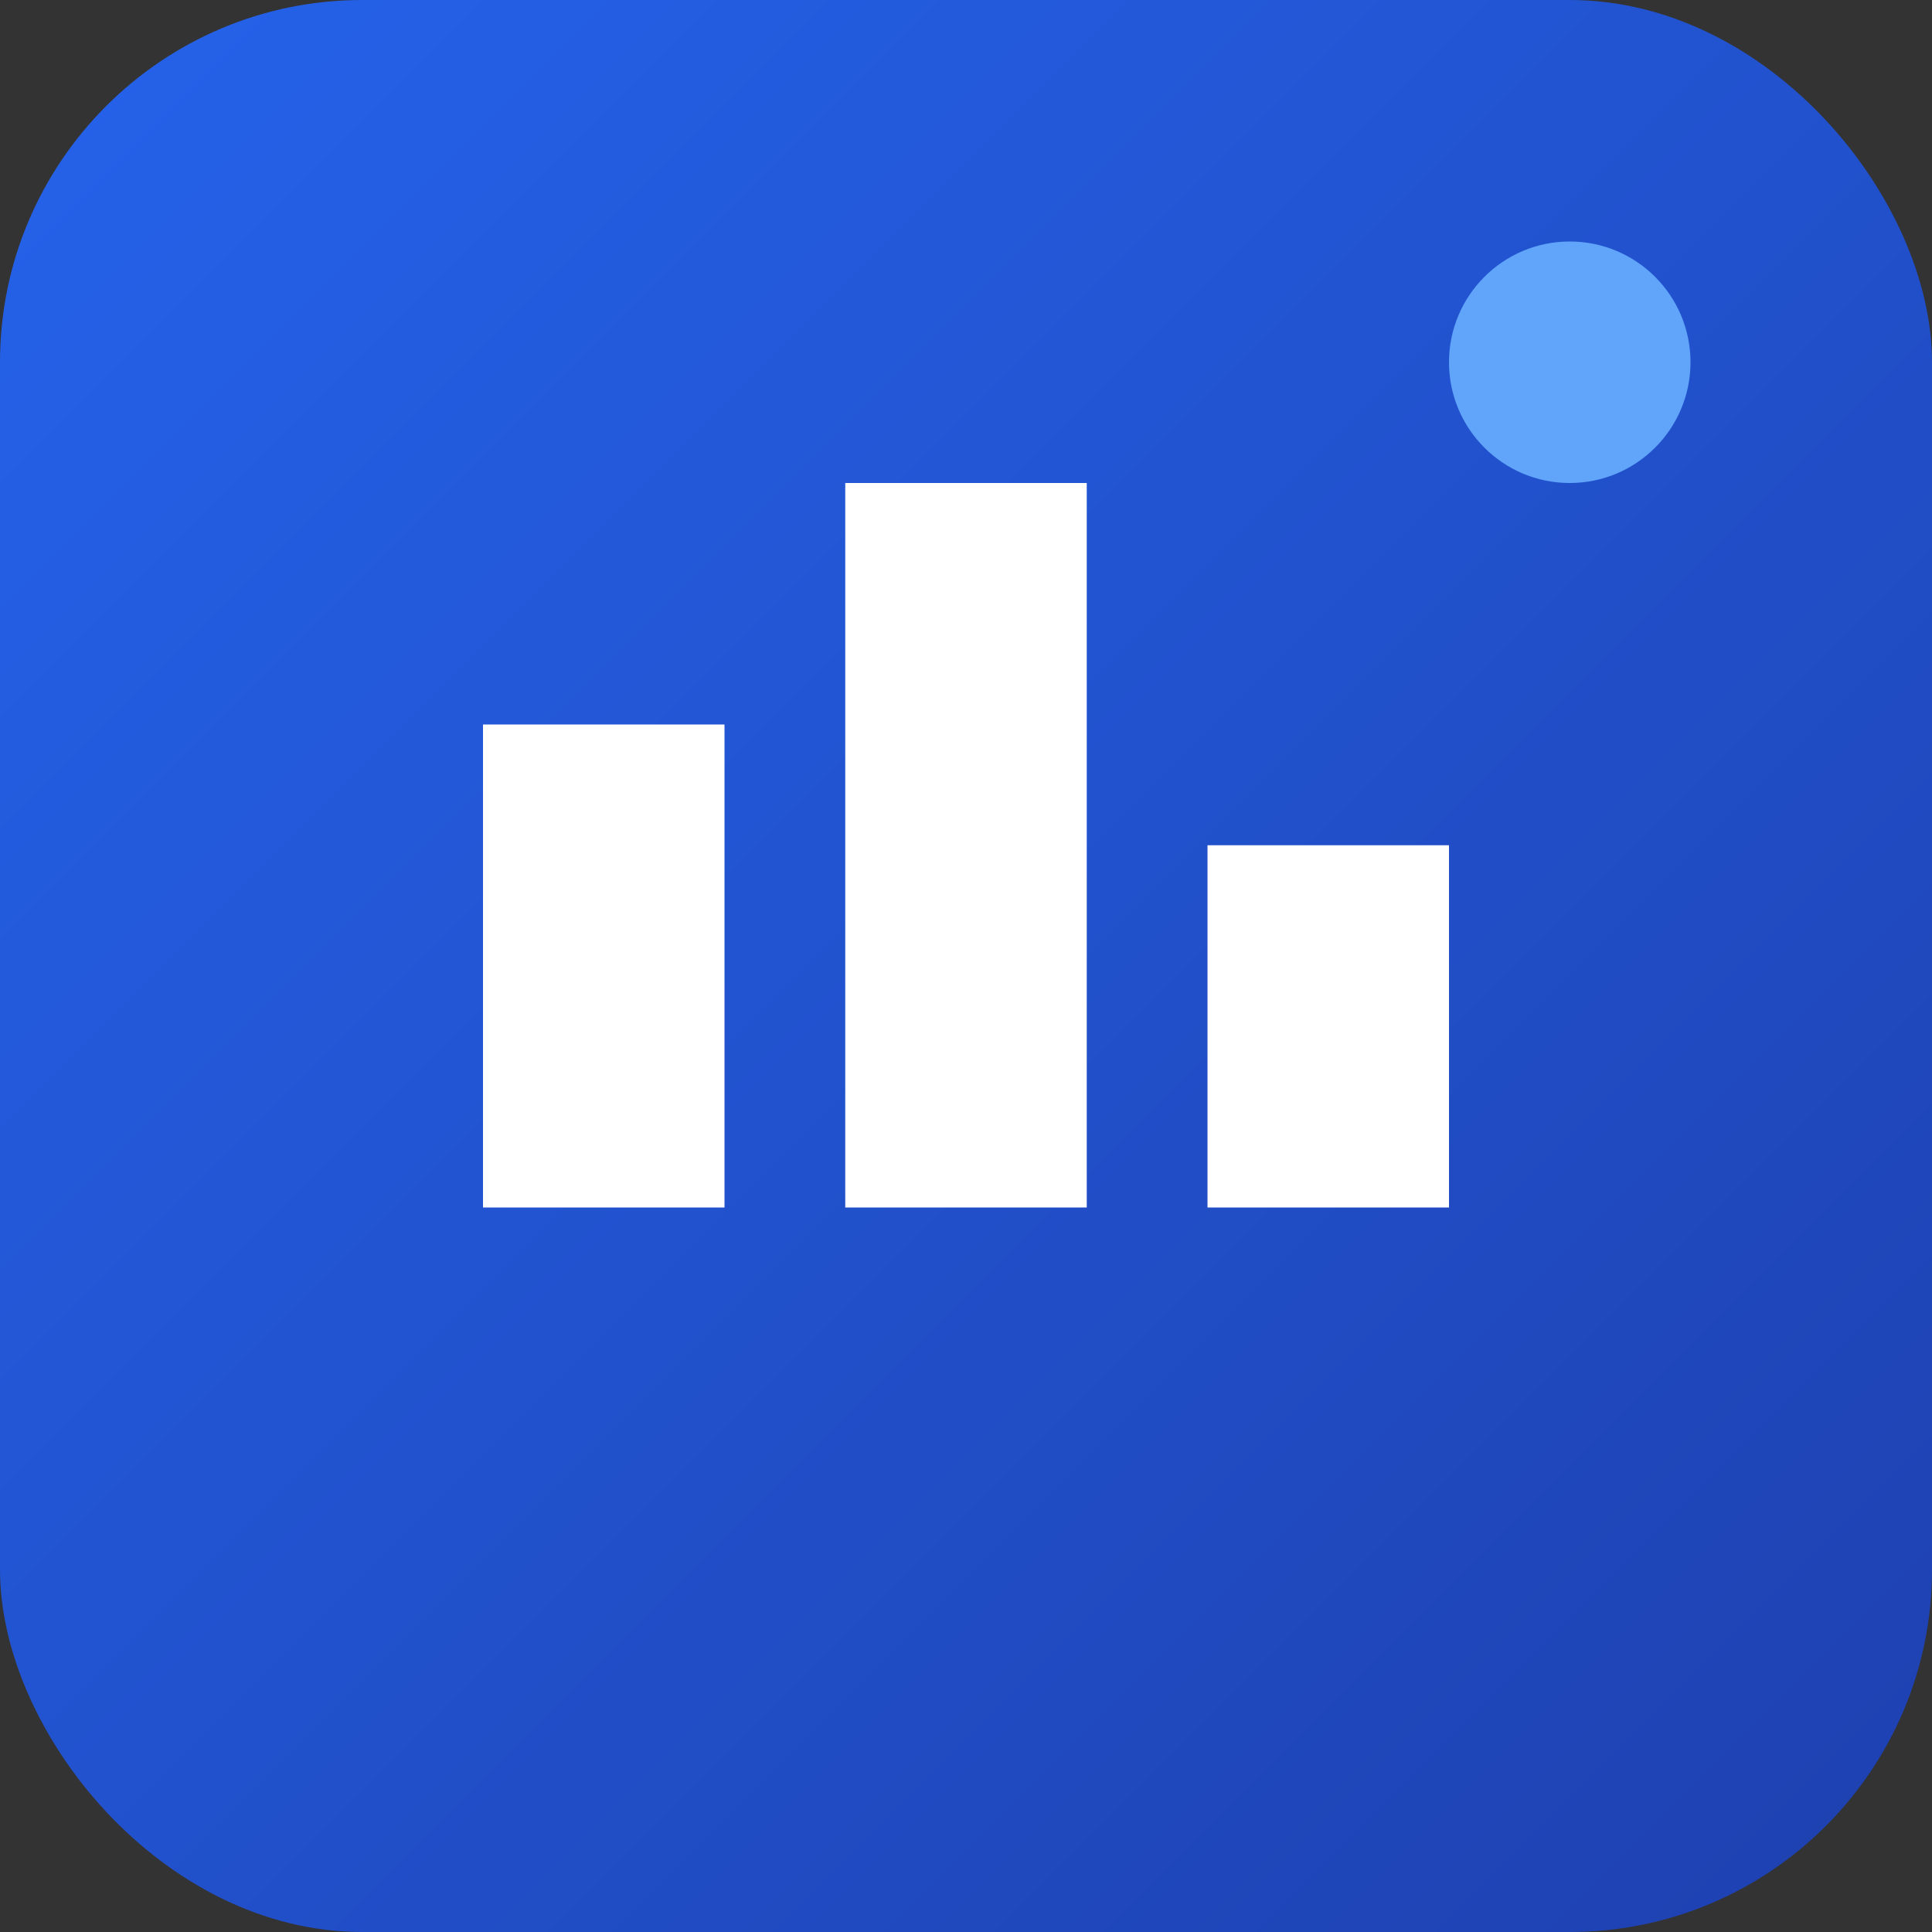
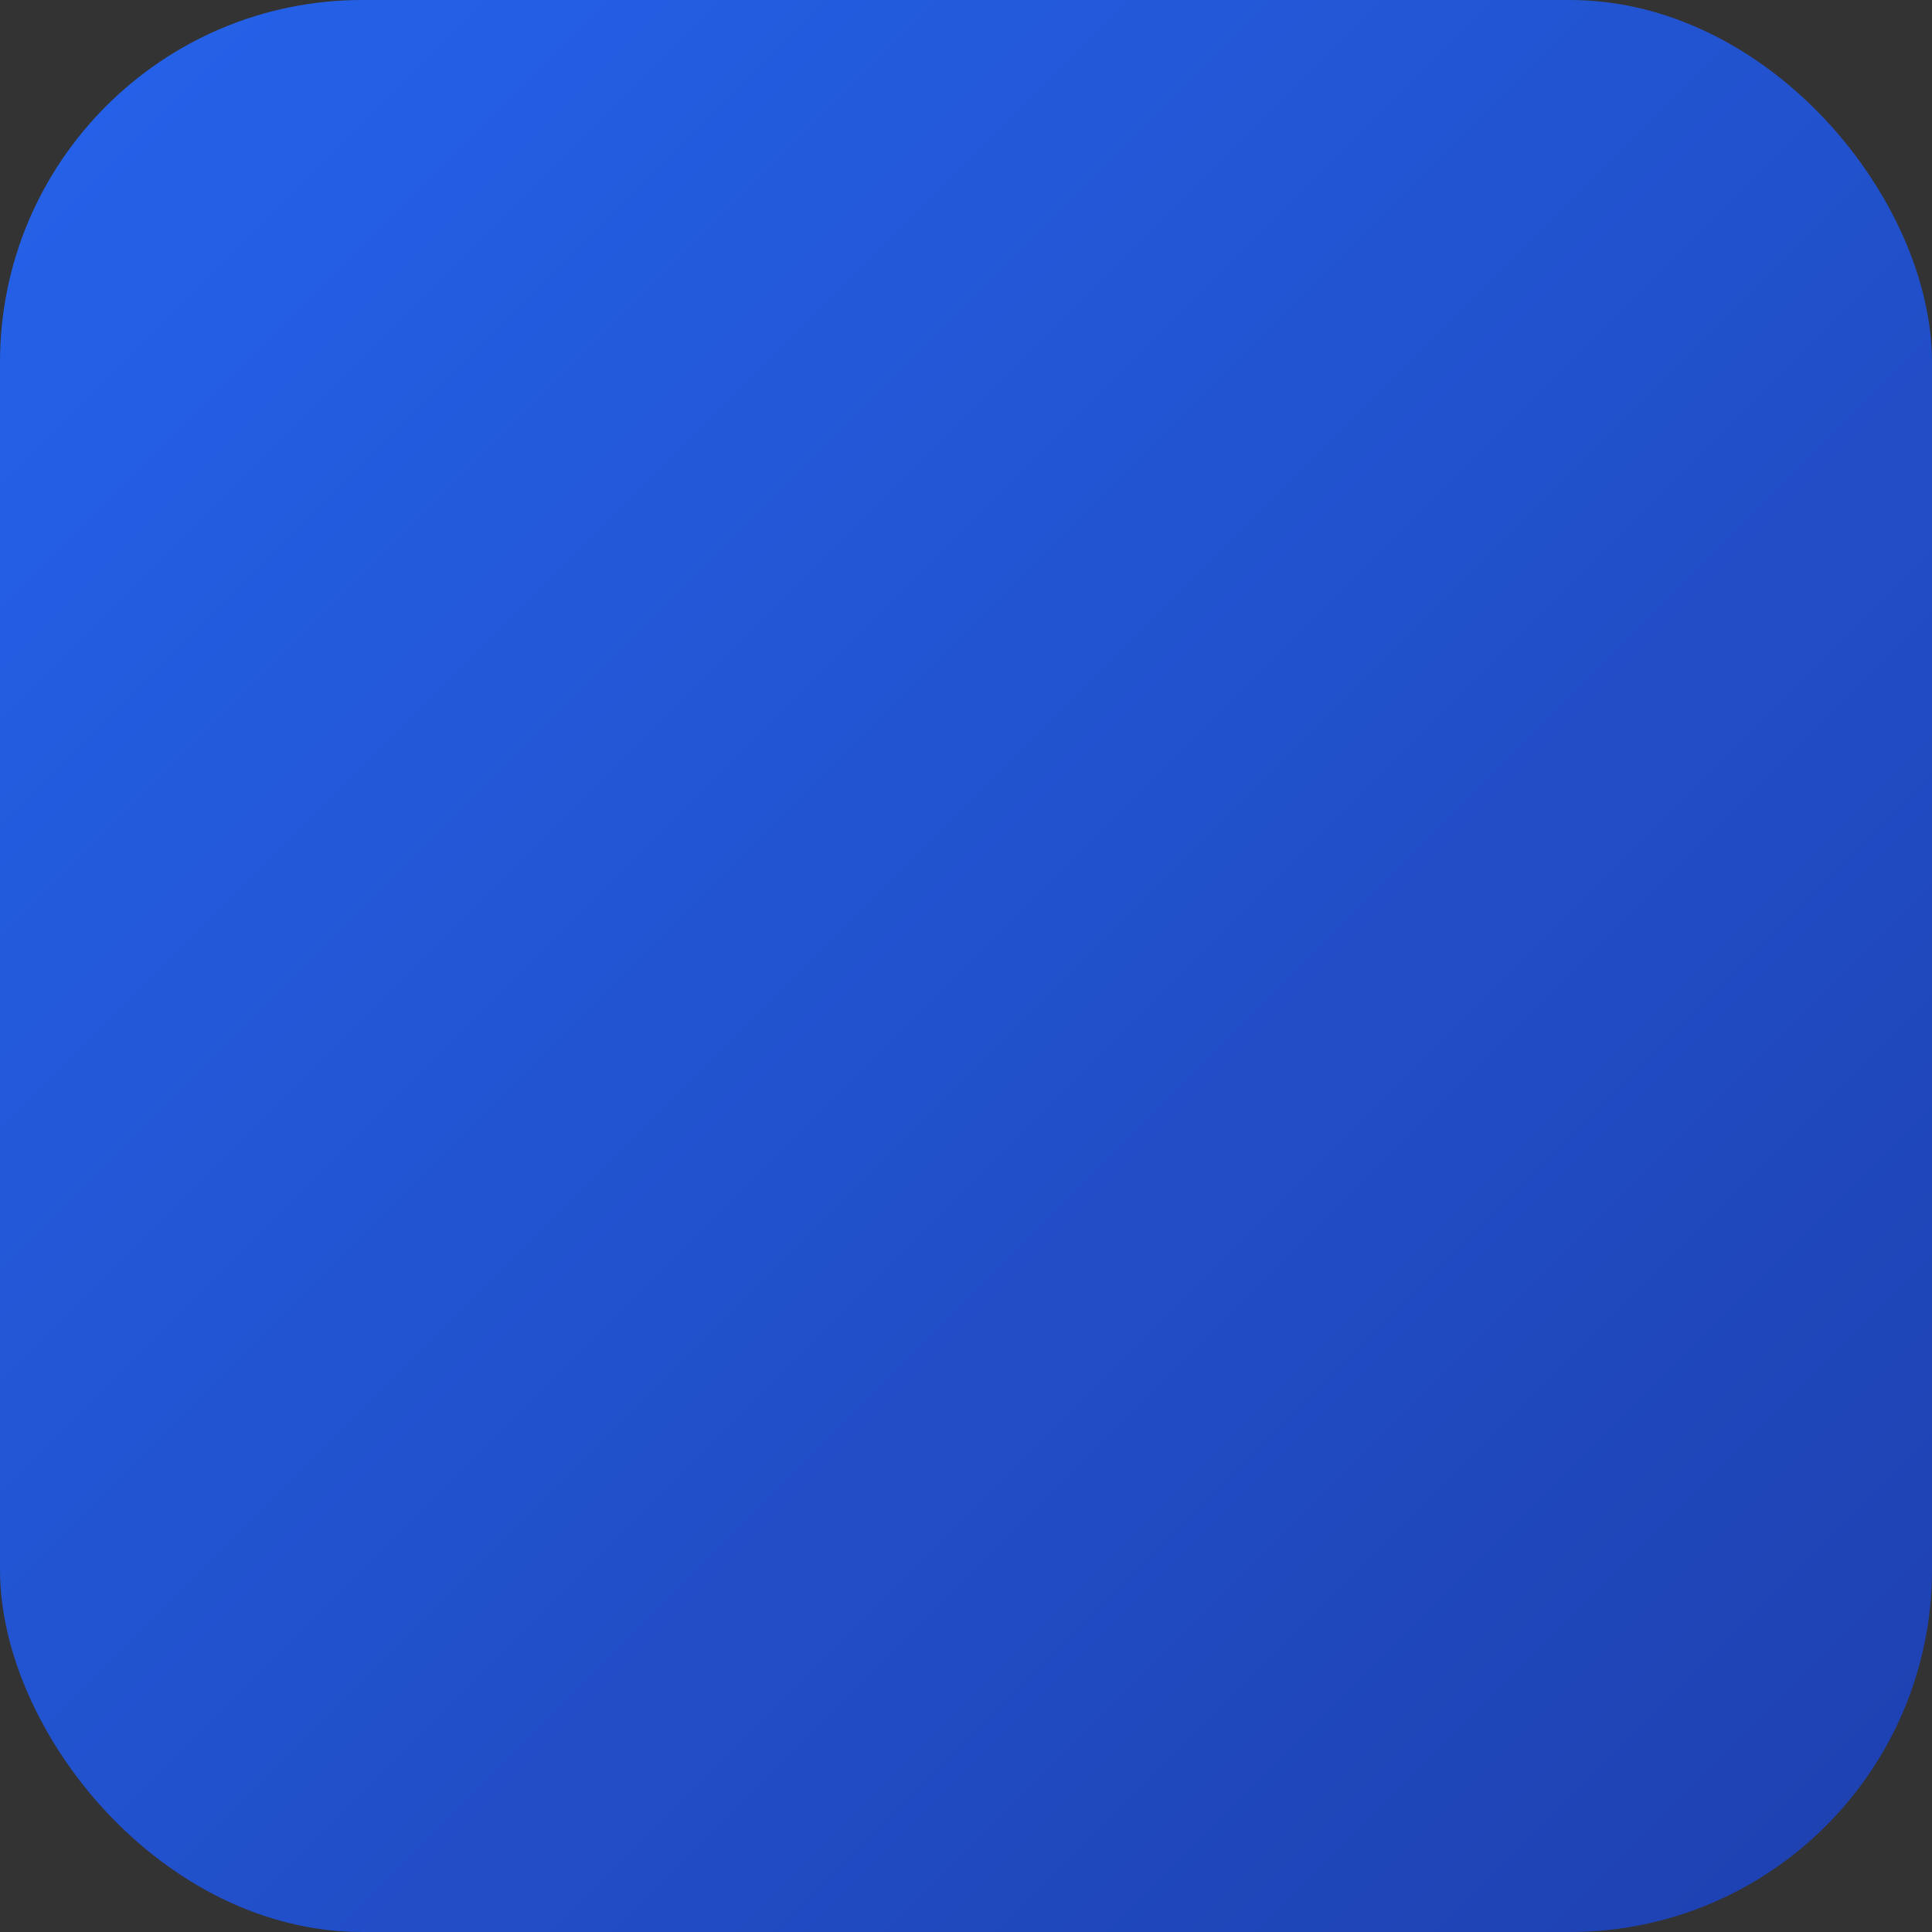
<svg xmlns="http://www.w3.org/2000/svg" width="32" height="32" viewBox="0 0 32 32" fill="none">
  <rect x="0" y="0" width="32" height="32" fill="#333333" stroke="none" />
  <rect width="32" height="32" rx="6" fill="url(#gradient)" />
-   <path d="M8 12h4v8h-4v-8z" fill="white" />
-   <path d="M14 8h4v12h-4v-12z" fill="white" />
-   <path d="M20 14h4v6h-4v-6z" fill="white" />
-   <circle cx="26" cy="6" r="2" fill="#60A5FA" />
  <defs>
    <linearGradient id="gradient" x1="0" y1="0" x2="32" y2="32" gradientUnits="userSpaceOnUse">
      <stop stop-color="#2563EB" />
      <stop offset="1" stop-color="#1E40AF" />
    </linearGradient>
  </defs>
</svg>